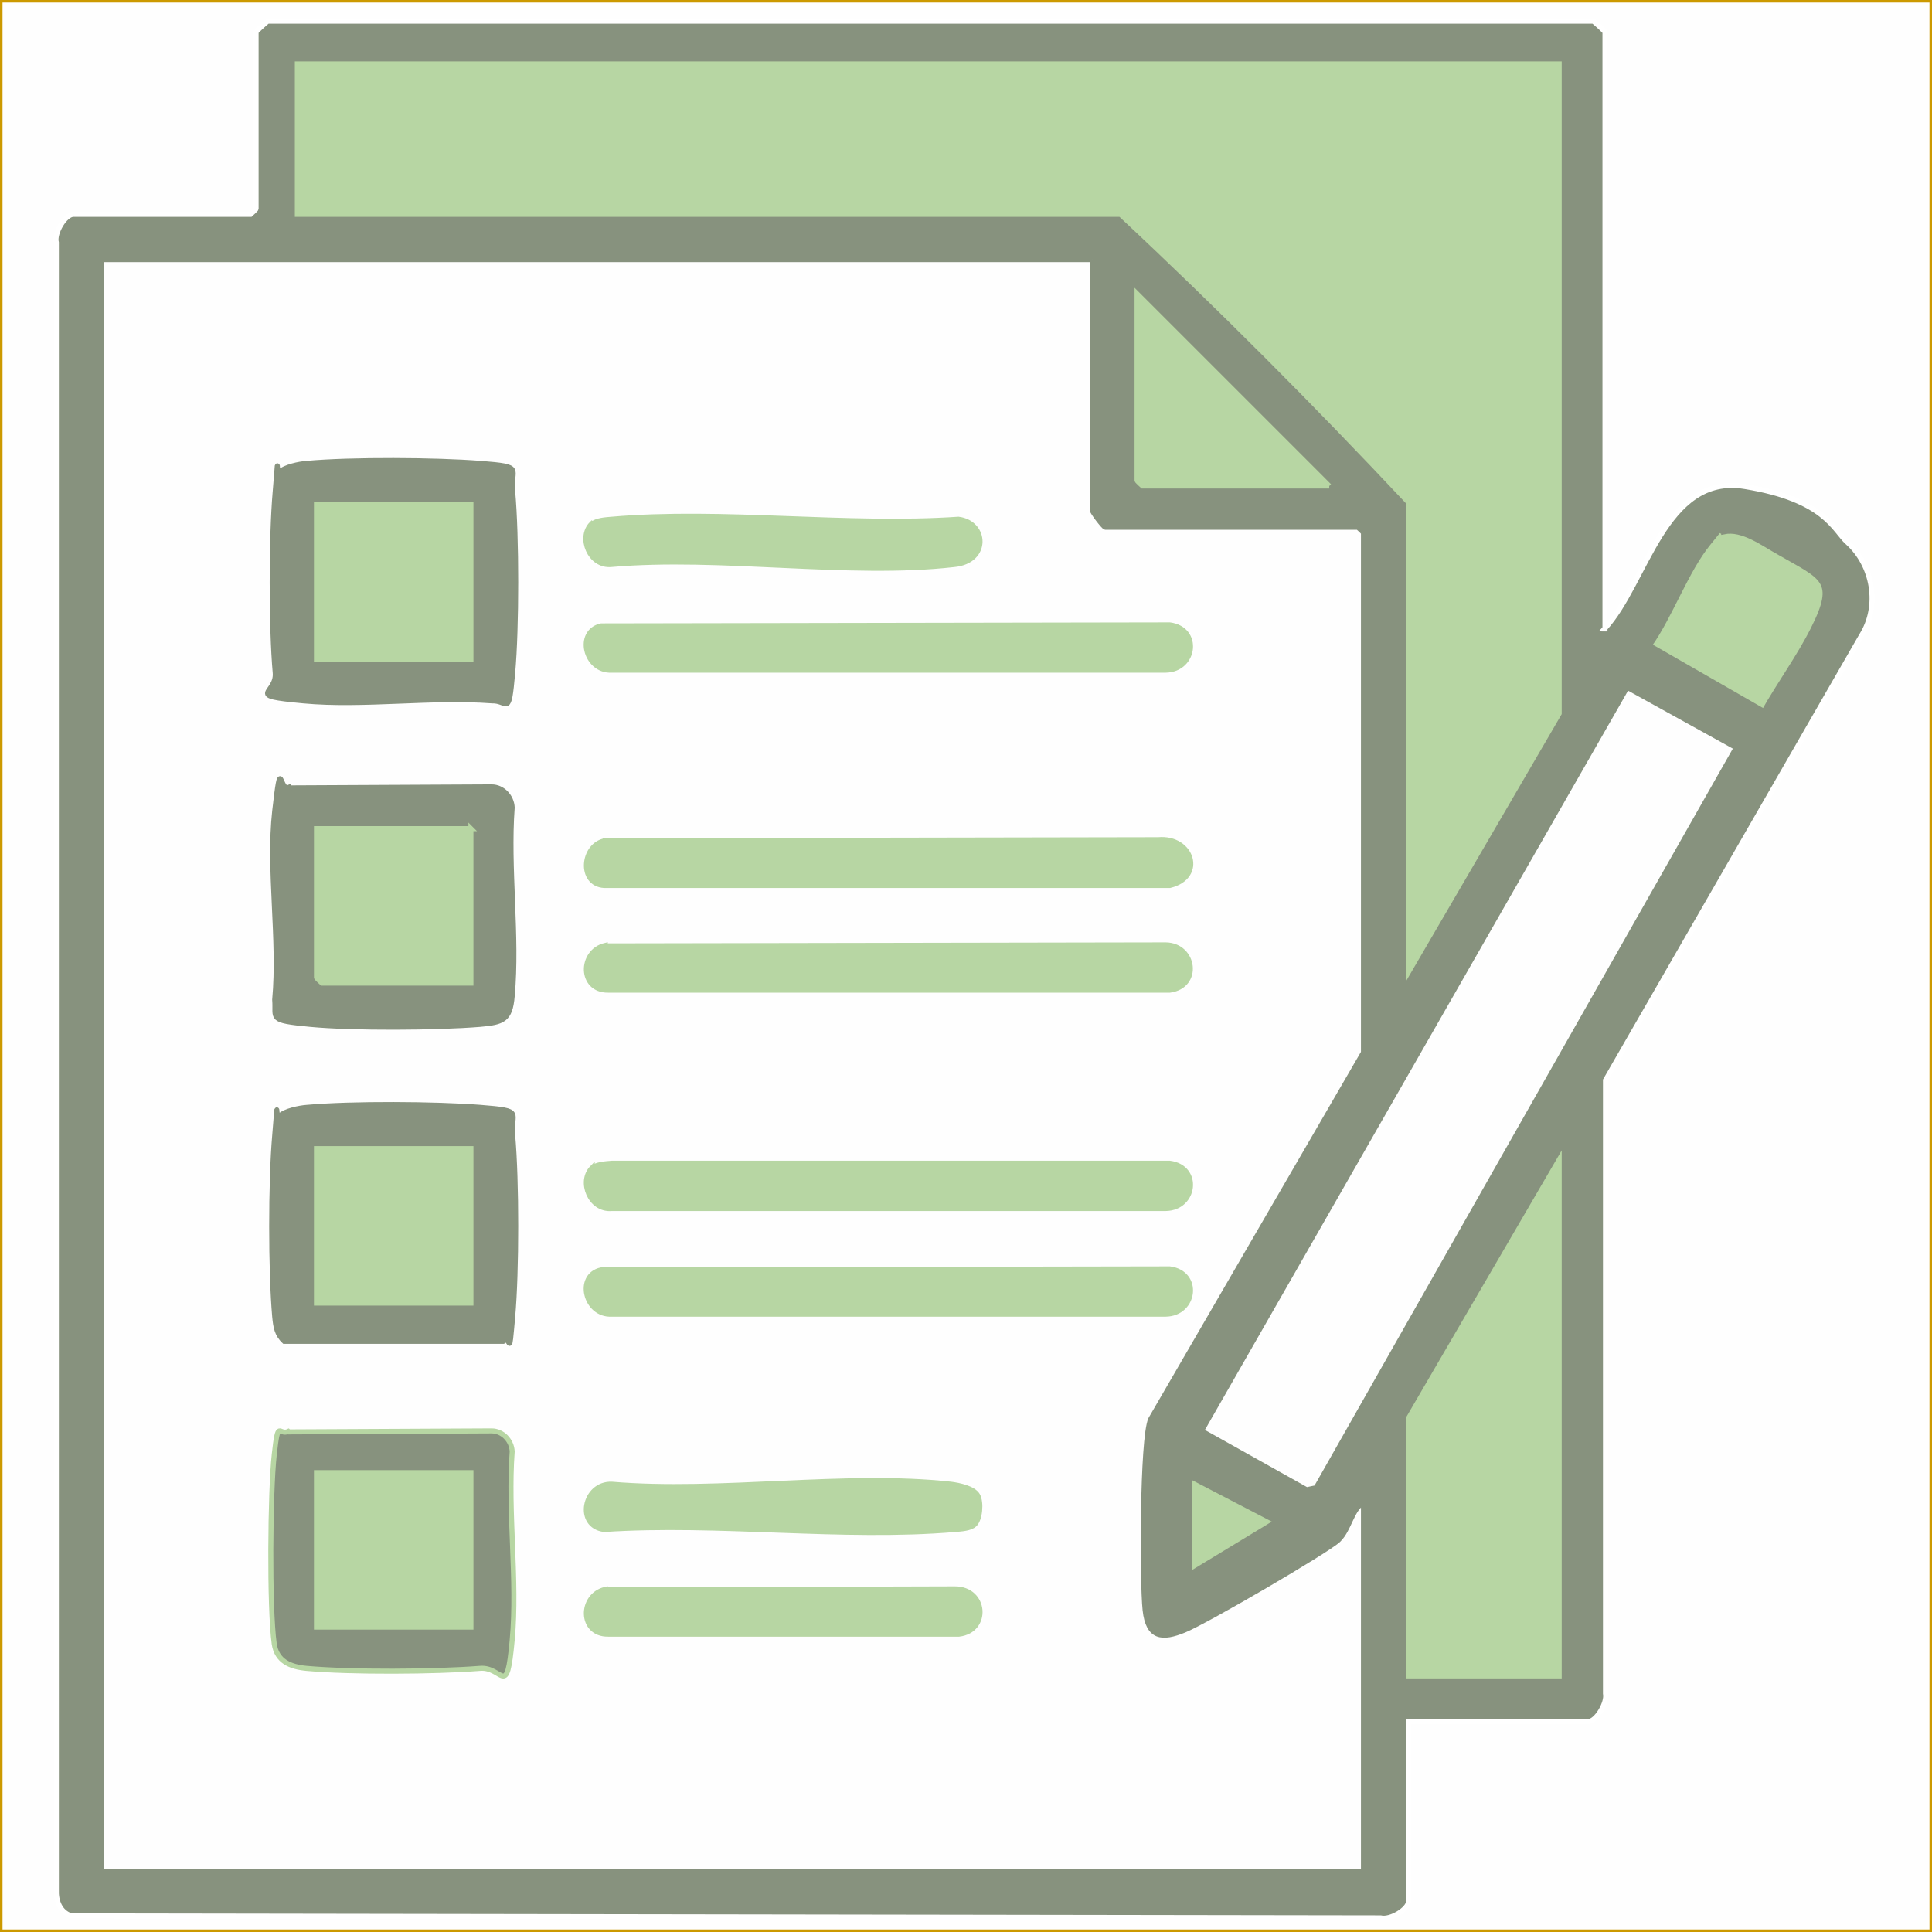
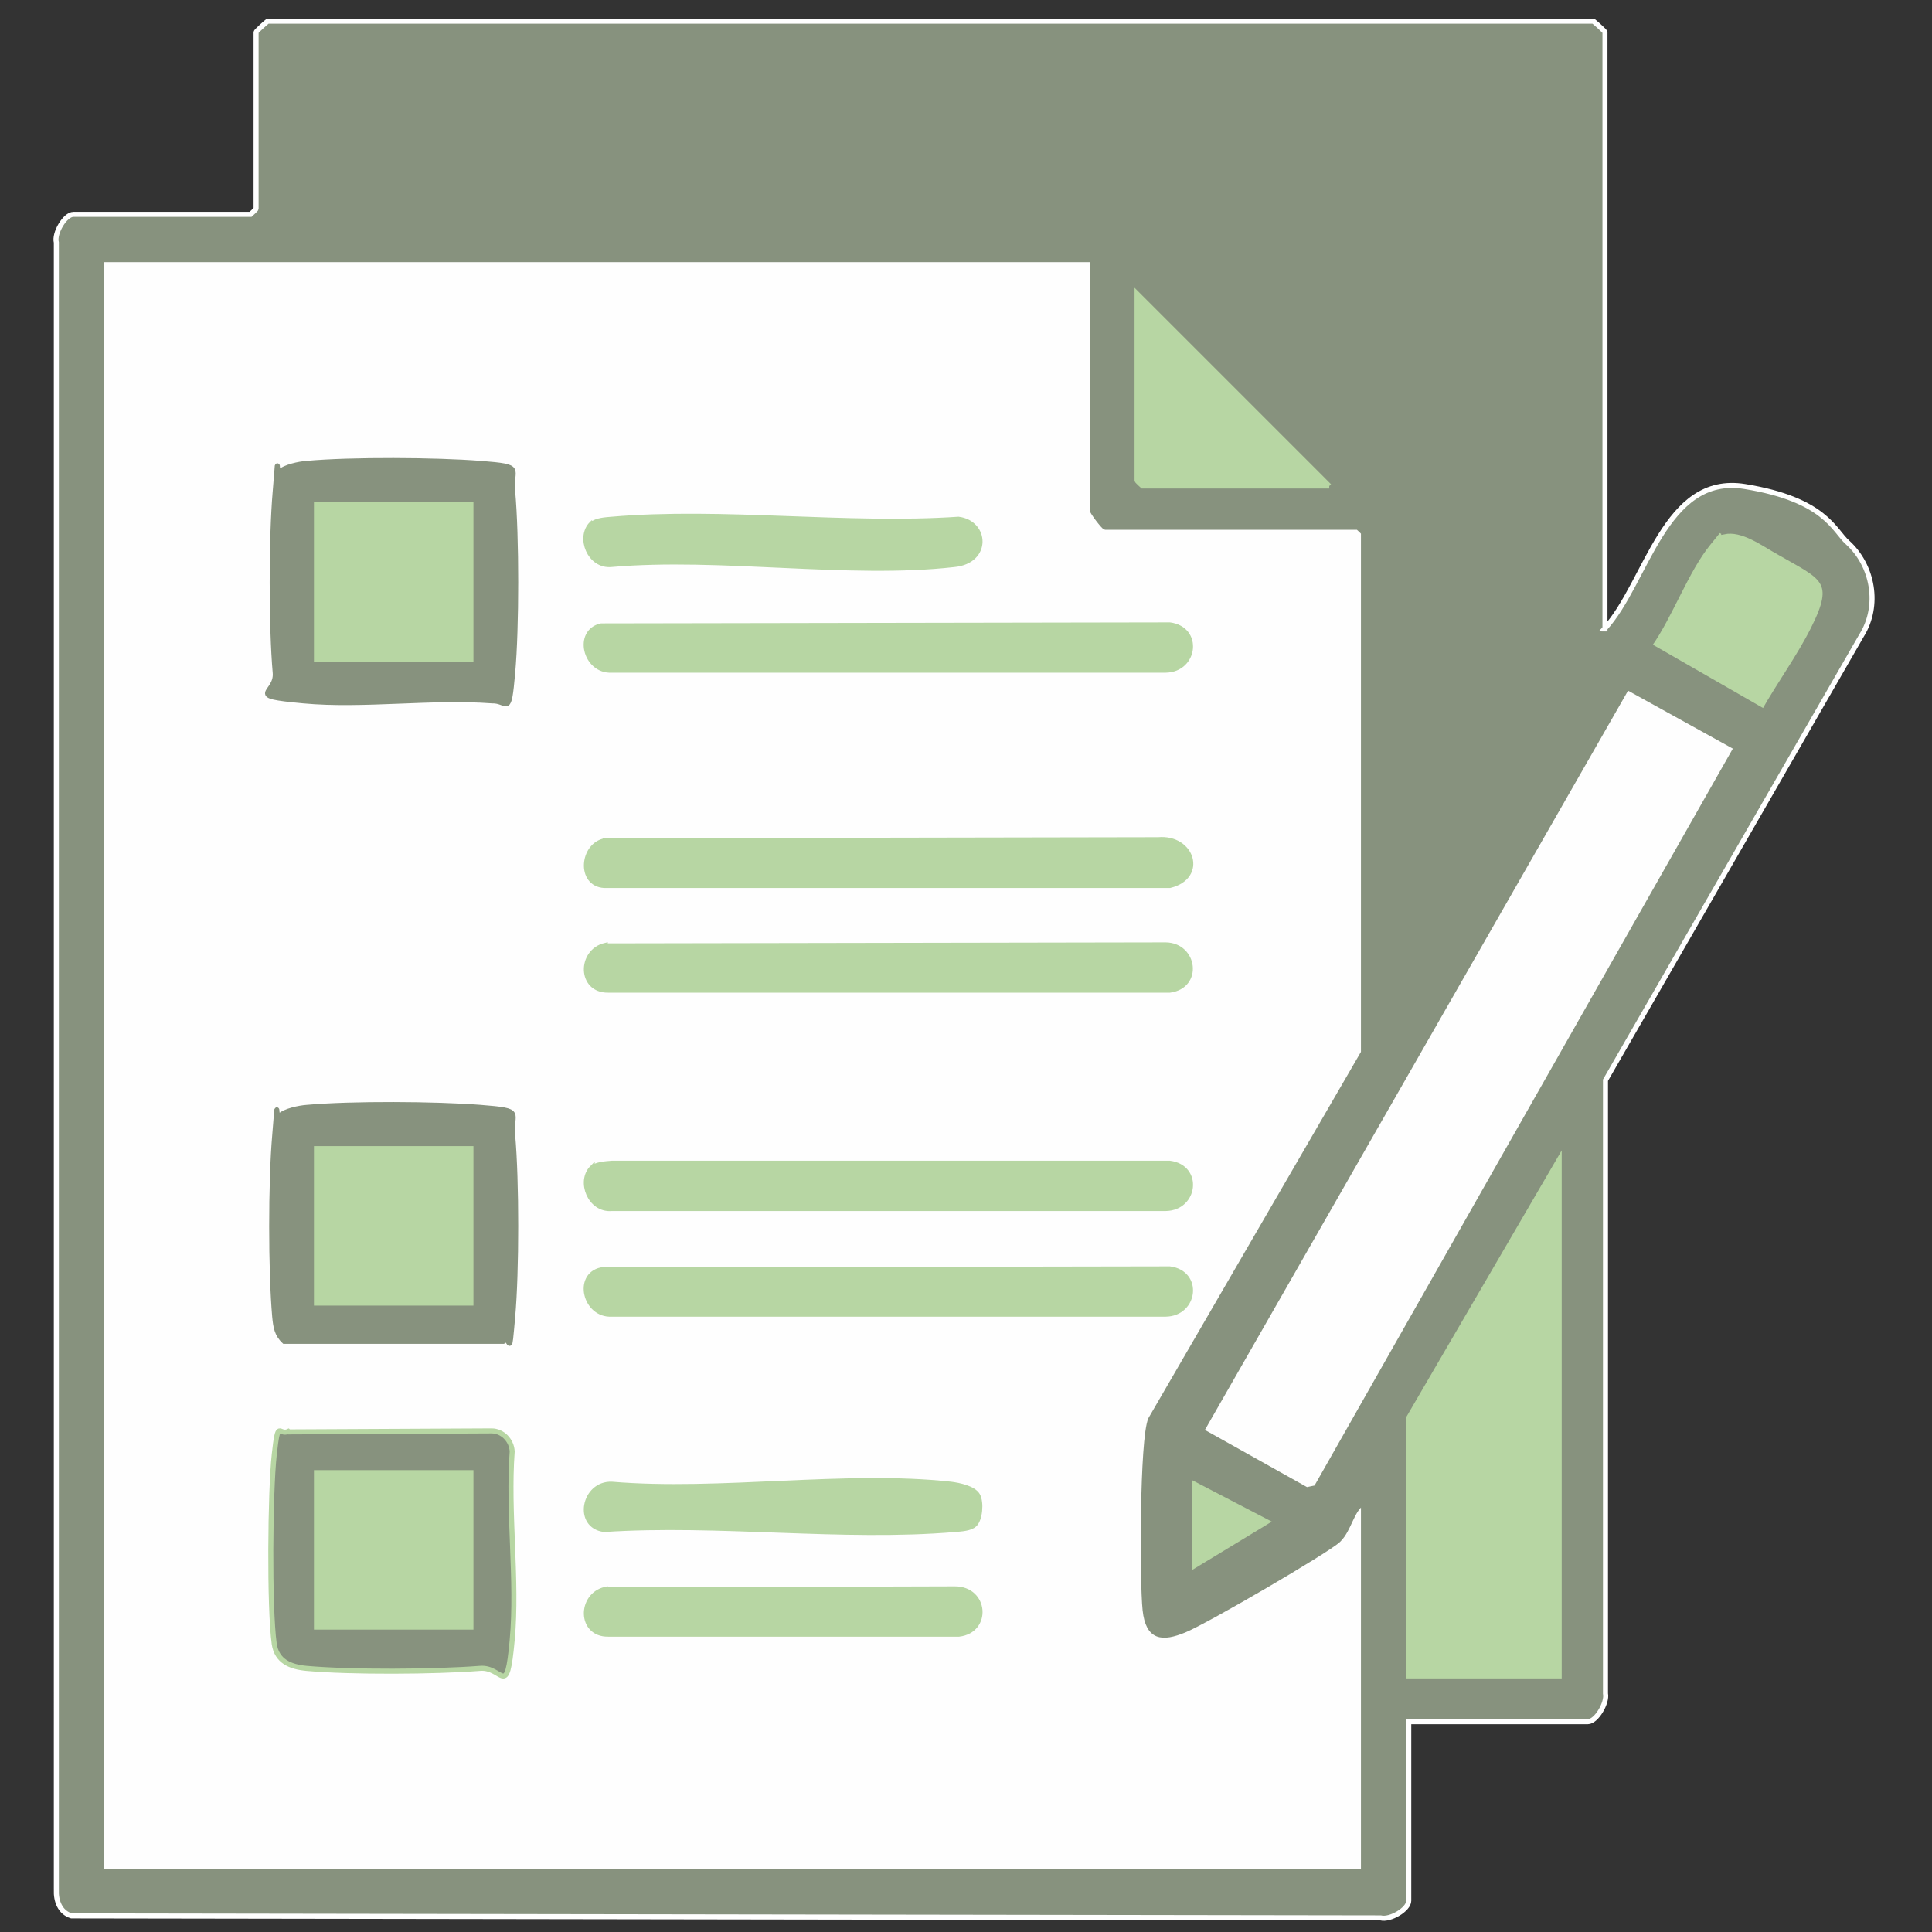
<svg xmlns="http://www.w3.org/2000/svg" id="Calque_1" version="1.1" viewBox="0 0 384 384">
  <rect x="0" y="0" width="384" height="384" fill="#333333" stroke="none" />
  <defs>
    <style>
      .st0, .st1, .st2, .st3, .st4, .st5, .st6 {
        stroke-miterlimit: 10;
      }

      .st0, .st2 {
        fill: #b7d6a3;
      }

      .st0, .st4 {
        stroke: #b7d6a3;
      }

      .st1, .st2, .st6 {
        stroke: #87927e;
      }

      .st1, .st3, .st4 {
        fill: #87927e;
      }

      .st3 {
        stroke: #fff;
      }

      .st5 {
        stroke: #c90;
      }

      .st5, .st6 {
        fill: #fefefe;
      }
    </style>
  </defs>
-   <rect class="st5" width="384" height="384" />
  <path class="st3" d="M318.9,125c8.4-9.1,11.9-30.9,27.9-28.3s17.7,8.7,20.4,11.1c5.1,4.6,6.5,12.6,2.8,18.5l-50.9,88.4v121.9c.4,1.8-1.8,5.6-3.5,5.6h-35.6v35.6c0,1.7-3.7,3.9-5.6,3.4l-260.2-.4c-2.3-.7-3.1-3-3-5.2V48.2c-.5-1.8,1.7-5.6,3.4-5.6h35.2c0,0,1.1-1,1.1-1.1V6.4c0-.2,1.8-1.8,2.3-2.2h263.5c.5.4,2.3,2,2.3,2.2v118.6Z" />
-   <path class="st6" d="M217.1,51.6v49.8c0,.4,2.3,3.4,2.6,3.4h50.2c0,0,1.1,1,1.1,1.1v103.3l-42.3,72.9c-1.7,3.9-1.7,32.3-1.1,37.9s3.4,5.8,7.8,4,28.4-15.8,30.6-17.9,2.6-6.1,5-7.5v73.4H20.2V51.6h196.9Z" />
-   <path class="st0" d="M309.9,12.7v129.1l-29.9,51.3v-93.2c-18.4-19.6-37.6-38.9-57.3-57.3H59.1V12.7h250.8Z" />
+   <path class="st6" d="M217.1,51.6v49.8c0,.4,2.3,3.4,2.6,3.4h50.2c0,0,1.1,1,1.1,1.1v103.3l-42.3,72.9c-1.7,3.9-1.7,32.3-1.1,37.9s3.4,5.8,7.8,4,28.4-15.8,30.6-17.9,2.6-6.1,5-7.5v73.4H20.2V51.6Z" />
  <polygon class="st6" points="238.8 284.4 323.4 136.6 345.1 148.6 261.6 295.7 259.7 296.1 238.8 284.4" />
  <polygon class="st0" points="309.9 333.1 280 333.1 280 281.8 309.9 230.5 309.9 333.1" />
  <path class="st0" d="M264.2,96.6h-37.1c0,0-1.1-1-1.1-1.1v-37.1l38.2,38.2Z" />
  <path class="st2" d="M342.6,105.7c3.8-.8,7.9,2.4,11.2,4.2,8.5,4.9,11.5,5.4,6.6,15.1-2.8,5.6-6.7,10.9-9.8,16.4l-22.8-13.1c4.2-5.9,7.3-14.9,11.8-20.4s1.3-1.9,3-2.3Z" />
  <polygon class="st2" points="236.5 293.4 253.8 302.4 236.5 312.9 236.5 293.4" />
-   <path class="st1" d="M57.4,156.6l40.3-.2c2.2,0,4,1.9,4.1,4.1-.9,12.1,1.1,25.6,0,37.5-.4,4.7-1.8,5.2-6.4,5.6-8.6.7-25.2.8-33.7,0s-6.8-1.1-7.1-4.9c1.1-11.9-1.3-25.9,0-37.5s.9-3.8,2.8-4.7Z" />
  <path class="st1" d="M55.6,221.8c1-1,3.9-1.6,5.4-1.7,8.8-.8,25.6-.7,34.5,0s5.9.9,6.4,5.6c.8,9,.8,27,0,36s-.3,3.5-1.9,4.9h-43.5c-1.5-1.4-1.7-2.9-1.9-4.9-.8-9.1-.8-26.8,0-36s0-3,1-3.9Z" />
  <path class="st4" d="M57.4,284.6l40.3-.2c2.2,0,4,1.9,4.1,4.1-.9,12.1,1.1,25.6,0,37.5s-1.8,5.2-6.4,5.6c-8.9.7-25.7.8-34.5,0-3.2-.3-5.9-1.4-6.4-4.9-1-7.3-.8-30.1,0-37.5s.9-3.8,2.8-4.7Z" />
  <path class="st1" d="M55.6,93.8c1-1,3.9-1.6,5.4-1.7,8.8-.8,25.6-.7,34.5,0s5.9.9,6.4,5.6c.8,9,.8,27,0,36s-.9,5.5-4.1,5.6c-12.1-.9-25.6,1.1-37.5,0s-5.2-1.3-5.6-5.6c-.8-9.1-.8-26.8,0-36s0-3,1-3.9Z" />
  <path class="st0" d="M119.6,124.4l112.9-.2c6.1.8,5.1,8.9-.8,9h-110.1c-5.3.3-7.2-7.7-2.1-8.8Z" />
  <path class="st0" d="M120.3,167.1l109.9-.2c6.8-.6,9.3,7.4,2.3,9.1h-112.4c-5.1-.3-4.4-8.1.2-8.9Z" />
  <path class="st0" d="M120.3,188l111.4-.2c5.8.1,6.9,8.2.8,9h-111.6c-5.7.1-5.7-7.7-.6-8.9Z" />
  <path class="st0" d="M119.6,252.4l112.9-.2c6.1.8,5.1,8.9-.8,9h-110.1c-5.3.3-7.2-7.7-2.1-8.8Z" />
  <path class="st0" d="M117.7,232.2c.8-.8,2.7-.9,3.9-1h110.9c6.1.8,5.1,8.9-.8,9h-110.1c-4.3.4-6.6-5.4-3.9-8.1Z" />
  <path class="st0" d="M193.7,303c-.8.8-2.7.9-3.9,1-22.3,1.9-47.1-1.5-69.7,0-5.7-.7-4.1-9.2,1.5-9,21.4,1.8,46.5-2.3,67.4,0,1.6.2,4.5.8,5.3,2.2s.5,4.8-.6,5.8Z" />
  <path class="st0" d="M120.3,316l69.5-.2c6.2,0,6.8,8.3.8,9h-69.7c-5.7.1-5.7-7.7-.6-8.9Z" />
  <path class="st0" d="M117.7,104.2c.8-.8,2.7-.9,3.9-1,22-1.9,46.6,1.5,68.9,0,5.6.7,6.1,8.3-.8,9-21,2.4-46.6-1.9-68.2,0-4.3.4-6.6-5.4-3.9-8.1Z" />
-   <path class="st0" d="M93.6,164.7v30.7h-29.6c0,0-1.1-1-1.1-1.1v-29.6h30.7Z" />
  <rect class="st0" x="62.9" y="228.3" width="30.7" height="30.7" />
  <rect class="st0" x="62.9" y="292.7" width="30.7" height="30.7" />
  <rect class="st0" x="62.9" y="100.3" width="30.7" height="30.7" />
</svg>